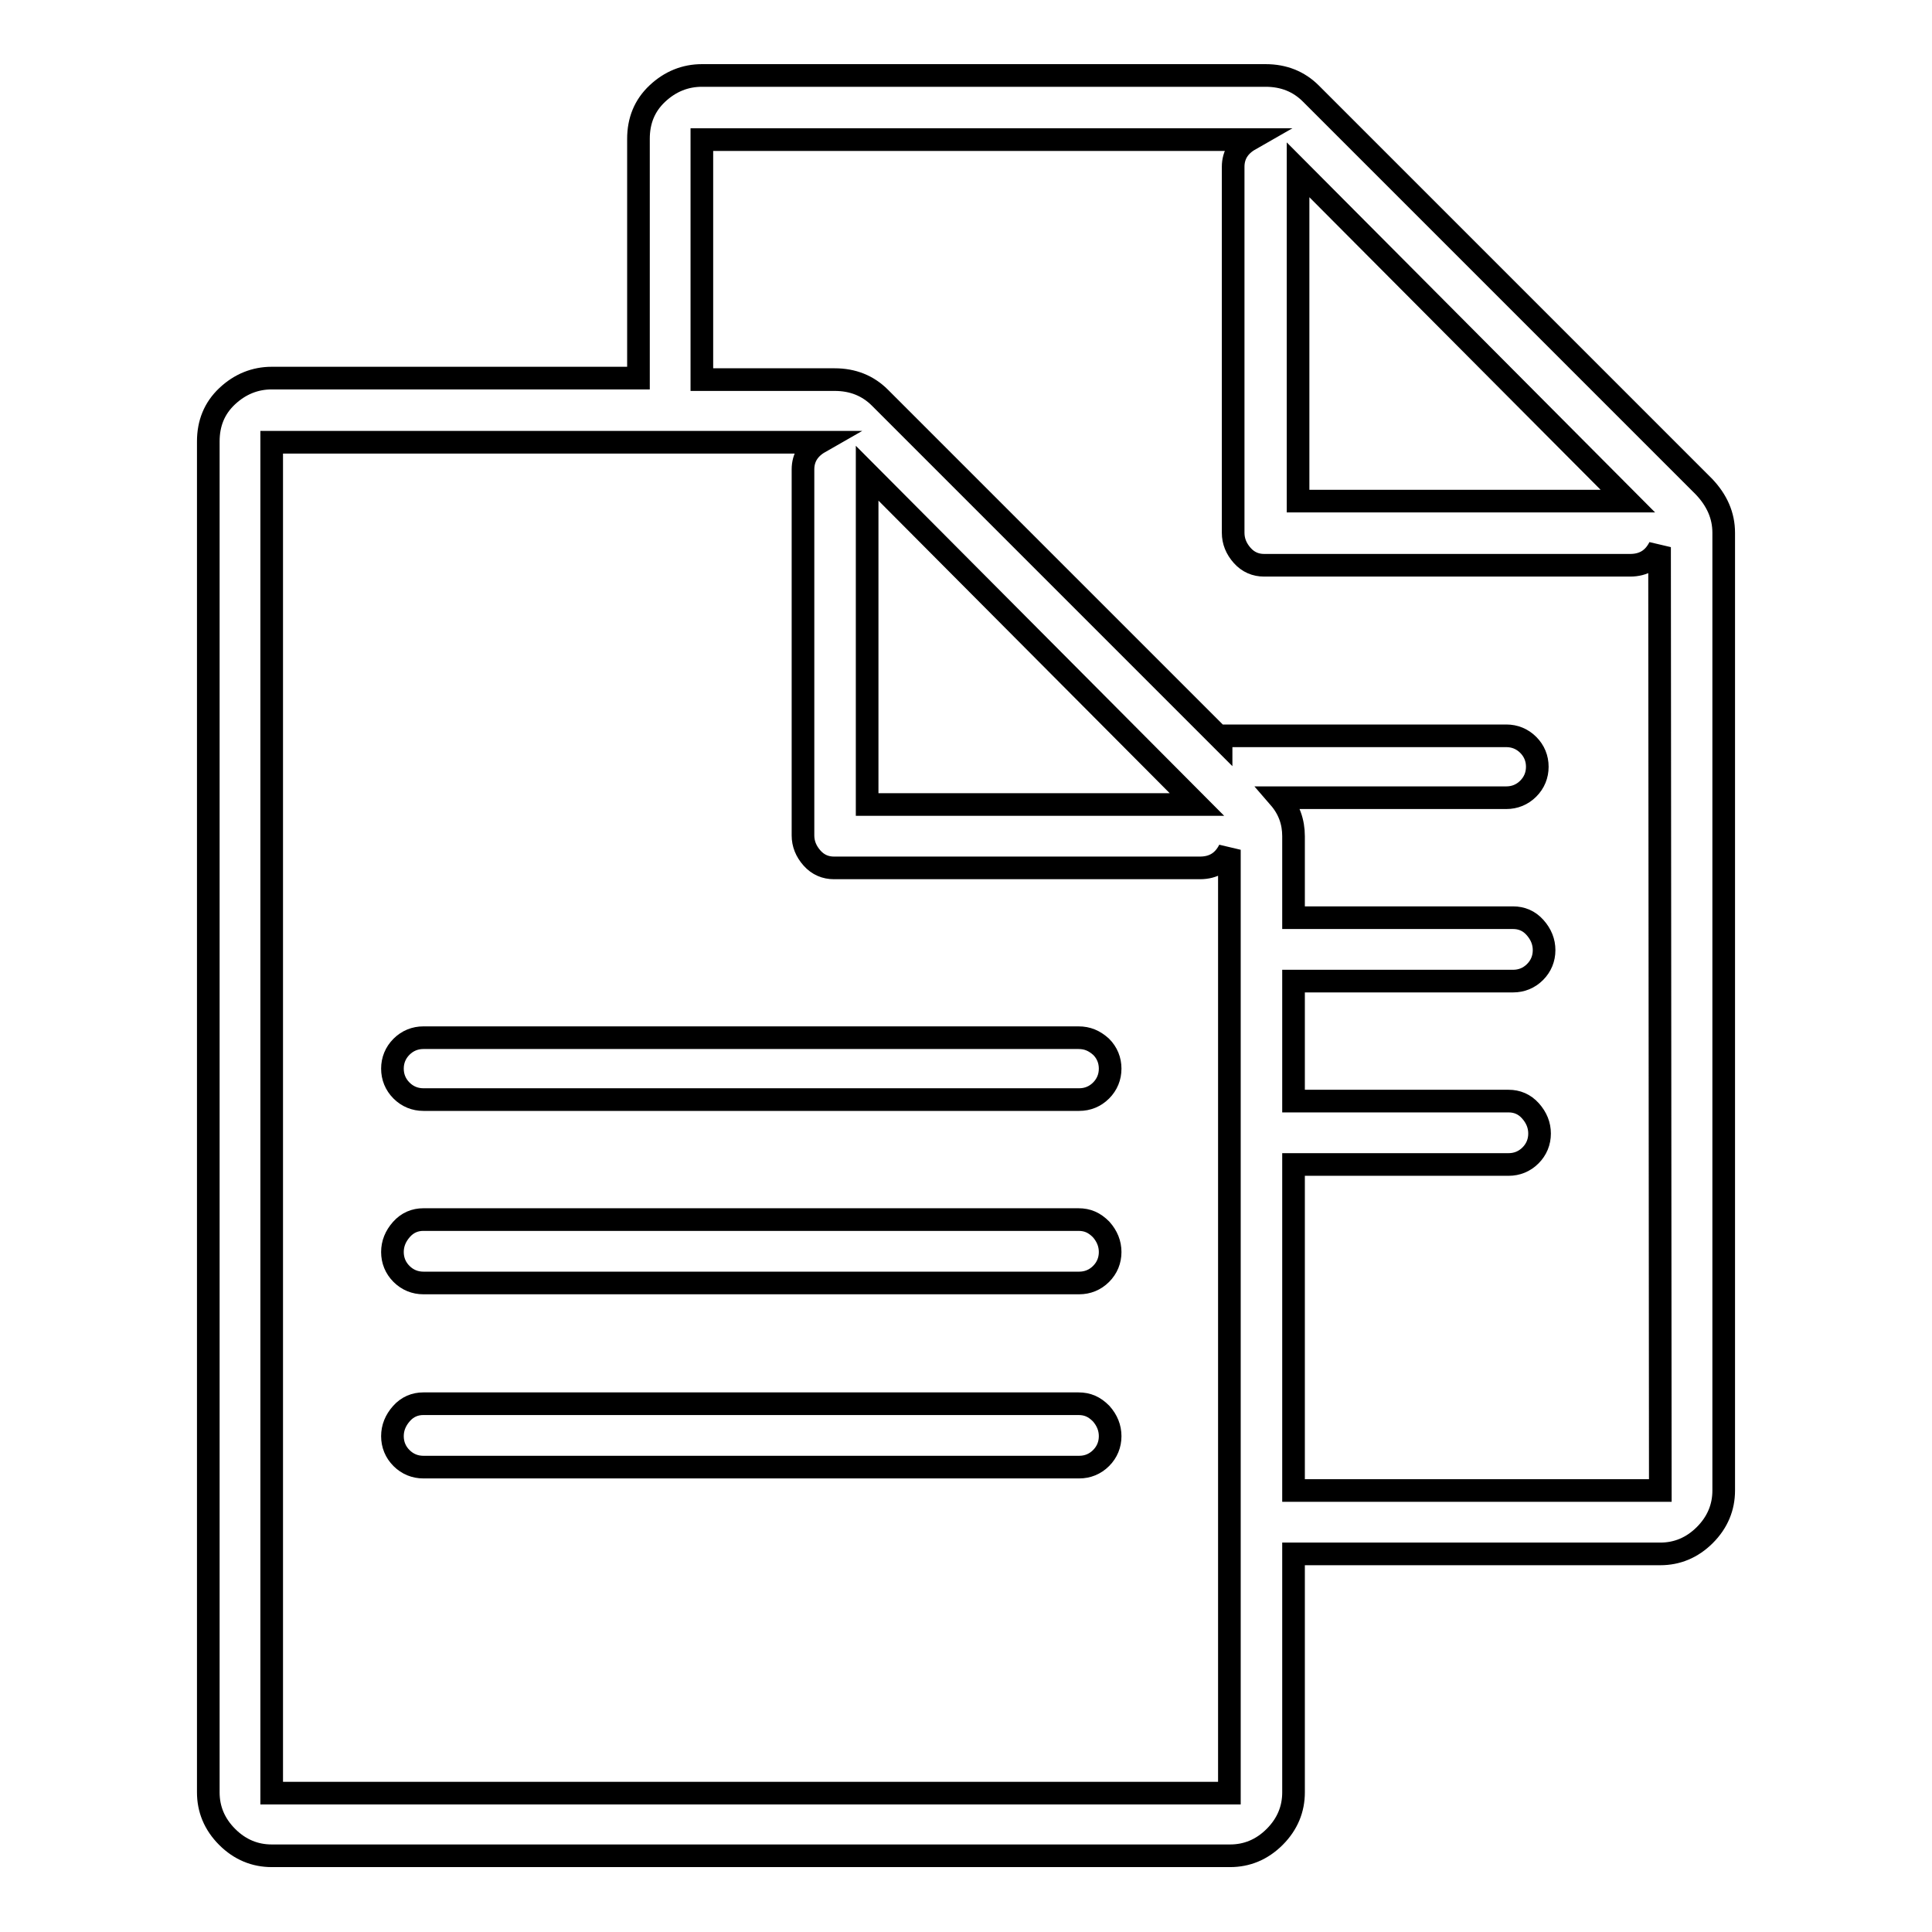
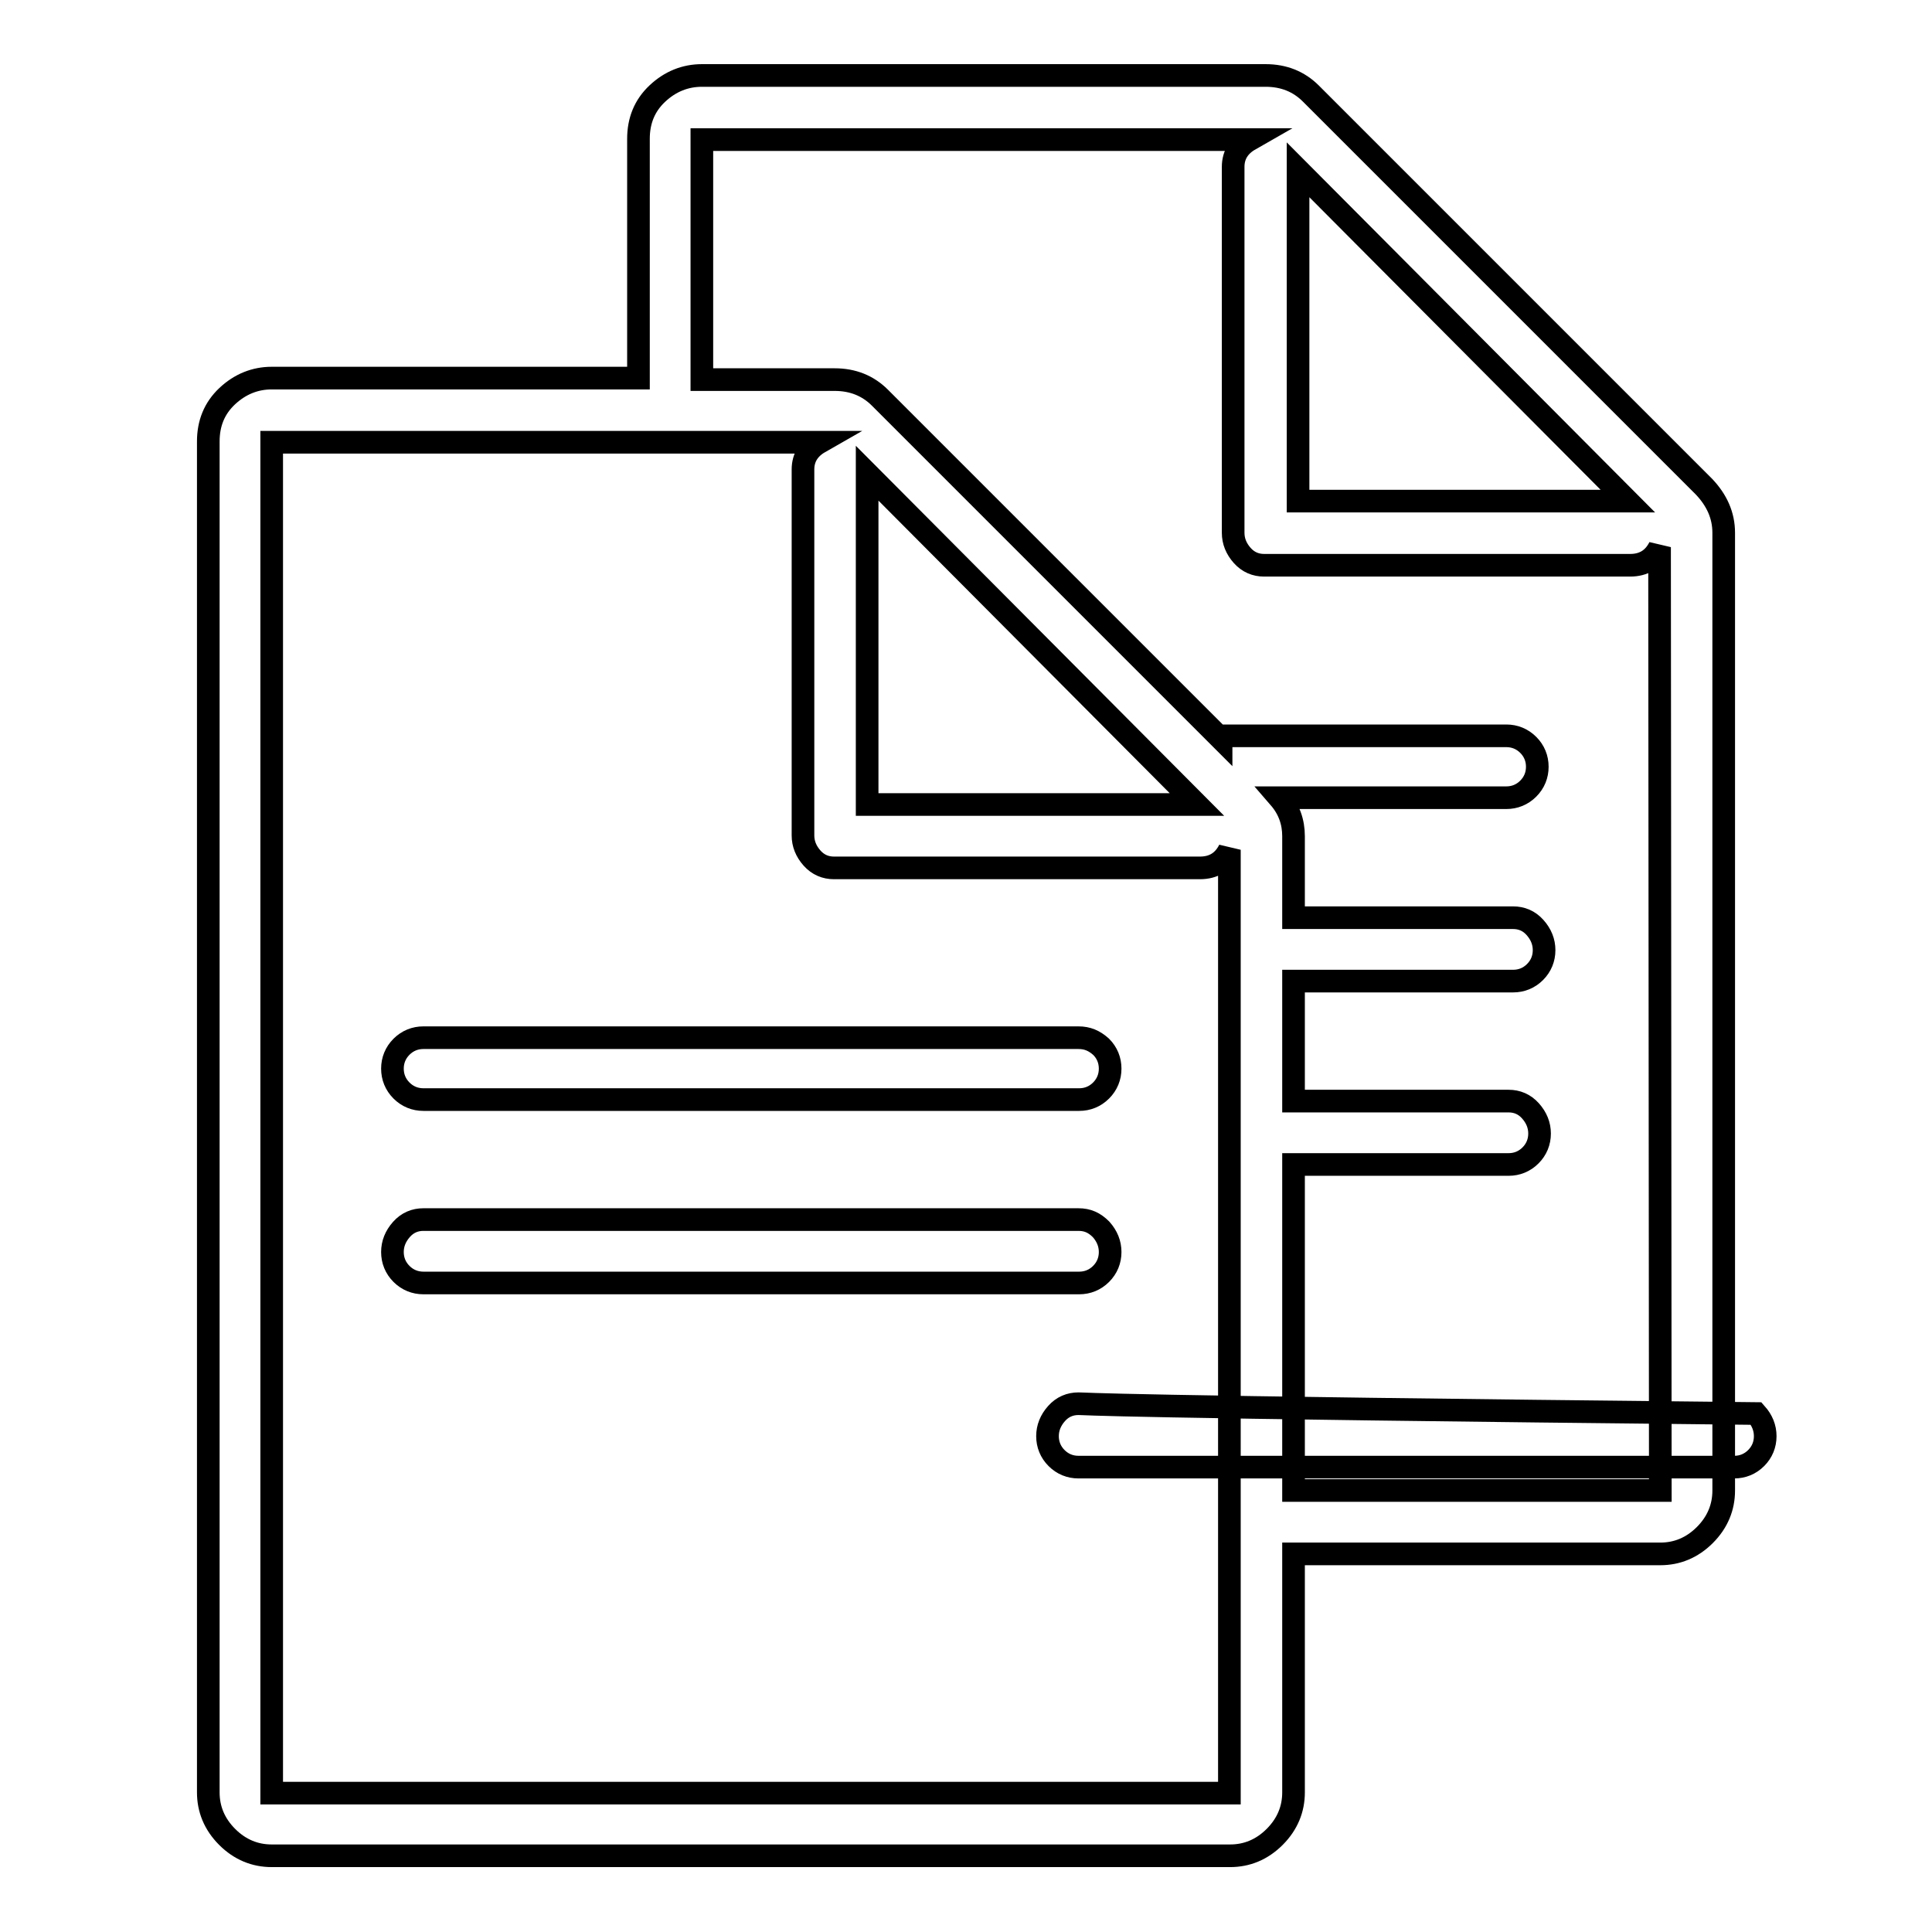
<svg xmlns="http://www.w3.org/2000/svg" version="1.1" x="0px" y="0px" viewBox="0 0 256 256" enable-background="new 0 0 256 256" xml:space="preserve">
  <g>
    <g>
-       <path stroke-width="3" fill-opacity="0" stroke="#000000" d="M225.8,64.5l-52.1-52.1c-1.6-1.6-3.6-2.4-6-2.4H93c-2.2,0-4.2,0.8-5.9,2.4c-1.7,1.6-2.5,3.6-2.5,6v31.7H36c-2.2,0-4.2,0.8-5.9,2.4c-1.7,1.6-2.5,3.6-2.5,6v179c0,2.2,0.8,4.2,2.5,5.9c1.7,1.7,3.7,2.5,5.9,2.5H163c2.2,0,4.2-0.8,5.9-2.5c1.7-1.7,2.5-3.7,2.5-5.9v-31.6H220c2.2,0,4.2-0.8,5.9-2.5c1.7-1.7,2.5-3.7,2.5-5.9V70.6C228.4,68.3,227.5,66.3,225.8,64.5z M172,22.5l43.7,43.9H172V22.5L172,22.5z M162.9,237.6H36v-179h72.6c-1.4,0.8-2.2,2-2.2,3.6v48.5c0,1.1,0.4,2.1,1.2,3c0.8,0.9,1.8,1.3,2.9,1.3h48.5c1.8,0,3.1-0.8,3.9-2.4V237.6L162.9,237.6z M114.9,106.6V62.7l43.7,43.9H114.9L114.9,106.6z M220,197.5h-48.6v-43.2h28.5c1.1,0,2.1-0.4,2.9-1.2c0.8-0.8,1.2-1.8,1.2-2.9c0-1.1-0.4-2.1-1.2-3c-0.8-0.9-1.8-1.3-2.9-1.3h-28.5V130h29.1c1.1,0,2.1-0.4,2.9-1.2c0.8-0.8,1.2-1.8,1.2-2.9c0-1.1-0.4-2.1-1.2-3c-0.8-0.9-1.8-1.3-2.9-1.3h-29.1v-10.8c0-1.9-0.6-3.6-1.9-5.1h30.1c1.1,0,2.1-0.4,2.9-1.2c0.8-0.8,1.2-1.8,1.2-2.9c0-1.1-0.4-2.1-1.2-2.9c-0.8-0.8-1.8-1.2-2.9-1.2h-37.8v0.4l-45.2-45.2c-1.6-1.6-3.6-2.4-6-2.4H93V18.5h72.6c-1.4,0.8-2.2,2-2.2,3.6v48.5c0,1.1,0.4,2.1,1.2,3c0.8,0.9,1.8,1.3,2.9,1.3h48.5c1.8,0,3.1-0.8,3.9-2.4L220,197.5L220,197.5z M142.9,186H56.1c-1.1,0-2.1,0.4-2.9,1.3c-0.8,0.9-1.2,1.9-1.2,3c0,1.1,0.4,2.1,1.2,2.9c0.8,0.8,1.8,1.2,2.9,1.2h86.9c1.1,0,2.1-0.4,2.9-1.2c0.8-0.8,1.2-1.8,1.2-2.9c0-1.1-0.4-2.1-1.2-3C145,186.4,144.1,186,142.9,186z M142.9,137.5H56.1c-1.1,0-2.1,0.4-2.9,1.2c-0.8,0.8-1.2,1.8-1.2,2.9c0,1.1,0.4,2.1,1.2,2.9c0.8,0.8,1.8,1.2,2.9,1.2h86.9c1.1,0,2.1-0.4,2.9-1.2c0.8-0.8,1.2-1.8,1.2-2.9c0-1.1-0.4-2.1-1.2-2.9C145,137.9,144.1,137.5,142.9,137.5z M142.9,161.6H56.1c-1.1,0-2.1,0.4-2.9,1.3c-0.8,0.9-1.2,1.9-1.2,3s0.4,2.1,1.2,2.9c0.8,0.8,1.8,1.2,2.9,1.2h86.9c1.1,0,2.1-0.4,2.9-1.2c0.8-0.8,1.2-1.8,1.2-2.9s-0.4-2.1-1.2-3C145,162,144.1,161.6,142.9,161.6z" />
+       <path stroke-width="3" fill-opacity="0" stroke="#000000" d="M225.8,64.5l-52.1-52.1c-1.6-1.6-3.6-2.4-6-2.4H93c-2.2,0-4.2,0.8-5.9,2.4c-1.7,1.6-2.5,3.6-2.5,6v31.7H36c-2.2,0-4.2,0.8-5.9,2.4c-1.7,1.6-2.5,3.6-2.5,6v179c0,2.2,0.8,4.2,2.5,5.9c1.7,1.7,3.7,2.5,5.9,2.5H163c2.2,0,4.2-0.8,5.9-2.5c1.7-1.7,2.5-3.7,2.5-5.9v-31.6H220c2.2,0,4.2-0.8,5.9-2.5c1.7-1.7,2.5-3.7,2.5-5.9V70.6C228.4,68.3,227.5,66.3,225.8,64.5z M172,22.5l43.7,43.9H172V22.5L172,22.5z M162.9,237.6H36v-179h72.6c-1.4,0.8-2.2,2-2.2,3.6v48.5c0,1.1,0.4,2.1,1.2,3c0.8,0.9,1.8,1.3,2.9,1.3h48.5c1.8,0,3.1-0.8,3.9-2.4V237.6L162.9,237.6z M114.9,106.6V62.7l43.7,43.9H114.9L114.9,106.6z M220,197.5h-48.6v-43.2h28.5c1.1,0,2.1-0.4,2.9-1.2c0.8-0.8,1.2-1.8,1.2-2.9c0-1.1-0.4-2.1-1.2-3c-0.8-0.9-1.8-1.3-2.9-1.3h-28.5V130h29.1c1.1,0,2.1-0.4,2.9-1.2c0.8-0.8,1.2-1.8,1.2-2.9c0-1.1-0.4-2.1-1.2-3c-0.8-0.9-1.8-1.3-2.9-1.3h-29.1v-10.8c0-1.9-0.6-3.6-1.9-5.1h30.1c1.1,0,2.1-0.4,2.9-1.2c0.8-0.8,1.2-1.8,1.2-2.9c0-1.1-0.4-2.1-1.2-2.9c-0.8-0.8-1.8-1.2-2.9-1.2h-37.8v0.4l-45.2-45.2c-1.6-1.6-3.6-2.4-6-2.4H93V18.5h72.6c-1.4,0.8-2.2,2-2.2,3.6v48.5c0,1.1,0.4,2.1,1.2,3c0.8,0.9,1.8,1.3,2.9,1.3h48.5c1.8,0,3.1-0.8,3.9-2.4L220,197.5L220,197.5z M142.9,186c-1.1,0-2.1,0.4-2.9,1.3c-0.8,0.9-1.2,1.9-1.2,3c0,1.1,0.4,2.1,1.2,2.9c0.8,0.8,1.8,1.2,2.9,1.2h86.9c1.1,0,2.1-0.4,2.9-1.2c0.8-0.8,1.2-1.8,1.2-2.9c0-1.1-0.4-2.1-1.2-3C145,186.4,144.1,186,142.9,186z M142.9,137.5H56.1c-1.1,0-2.1,0.4-2.9,1.2c-0.8,0.8-1.2,1.8-1.2,2.9c0,1.1,0.4,2.1,1.2,2.9c0.8,0.8,1.8,1.2,2.9,1.2h86.9c1.1,0,2.1-0.4,2.9-1.2c0.8-0.8,1.2-1.8,1.2-2.9c0-1.1-0.4-2.1-1.2-2.9C145,137.9,144.1,137.5,142.9,137.5z M142.9,161.6H56.1c-1.1,0-2.1,0.4-2.9,1.3c-0.8,0.9-1.2,1.9-1.2,3s0.4,2.1,1.2,2.9c0.8,0.8,1.8,1.2,2.9,1.2h86.9c1.1,0,2.1-0.4,2.9-1.2c0.8-0.8,1.2-1.8,1.2-2.9s-0.4-2.1-1.2-3C145,162,144.1,161.6,142.9,161.6z" />
    </g>
  </g>
</svg>